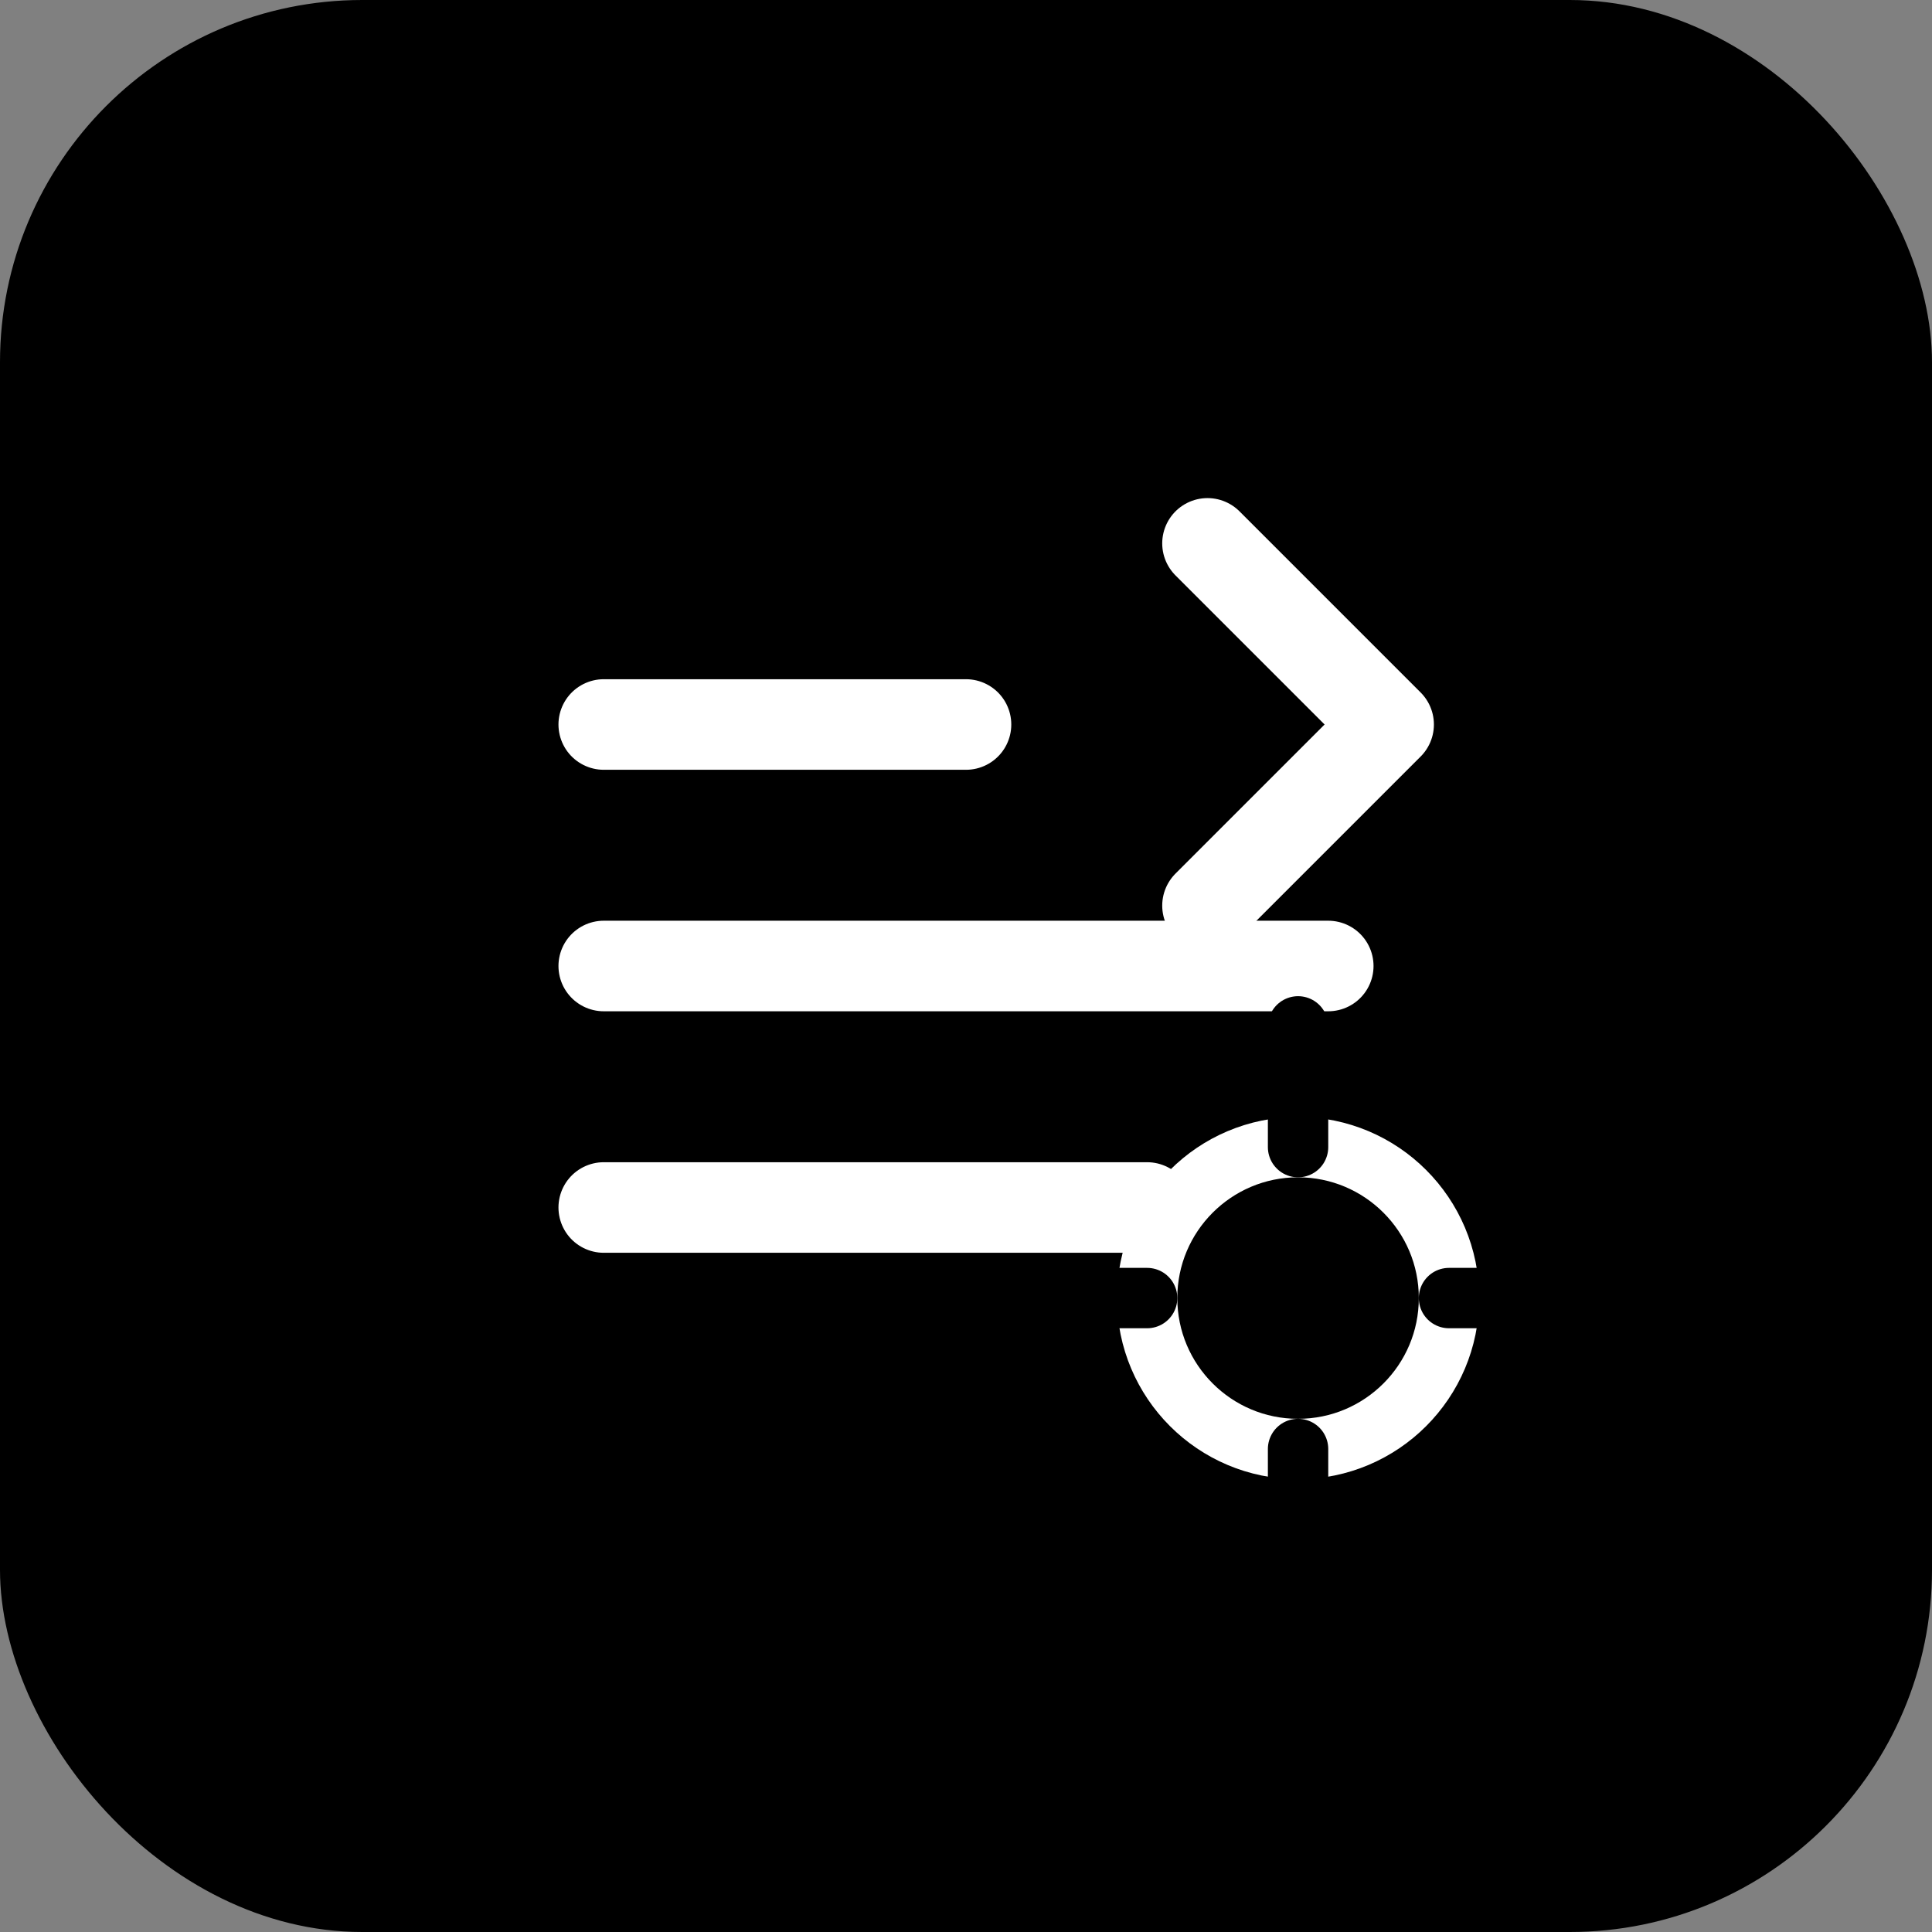
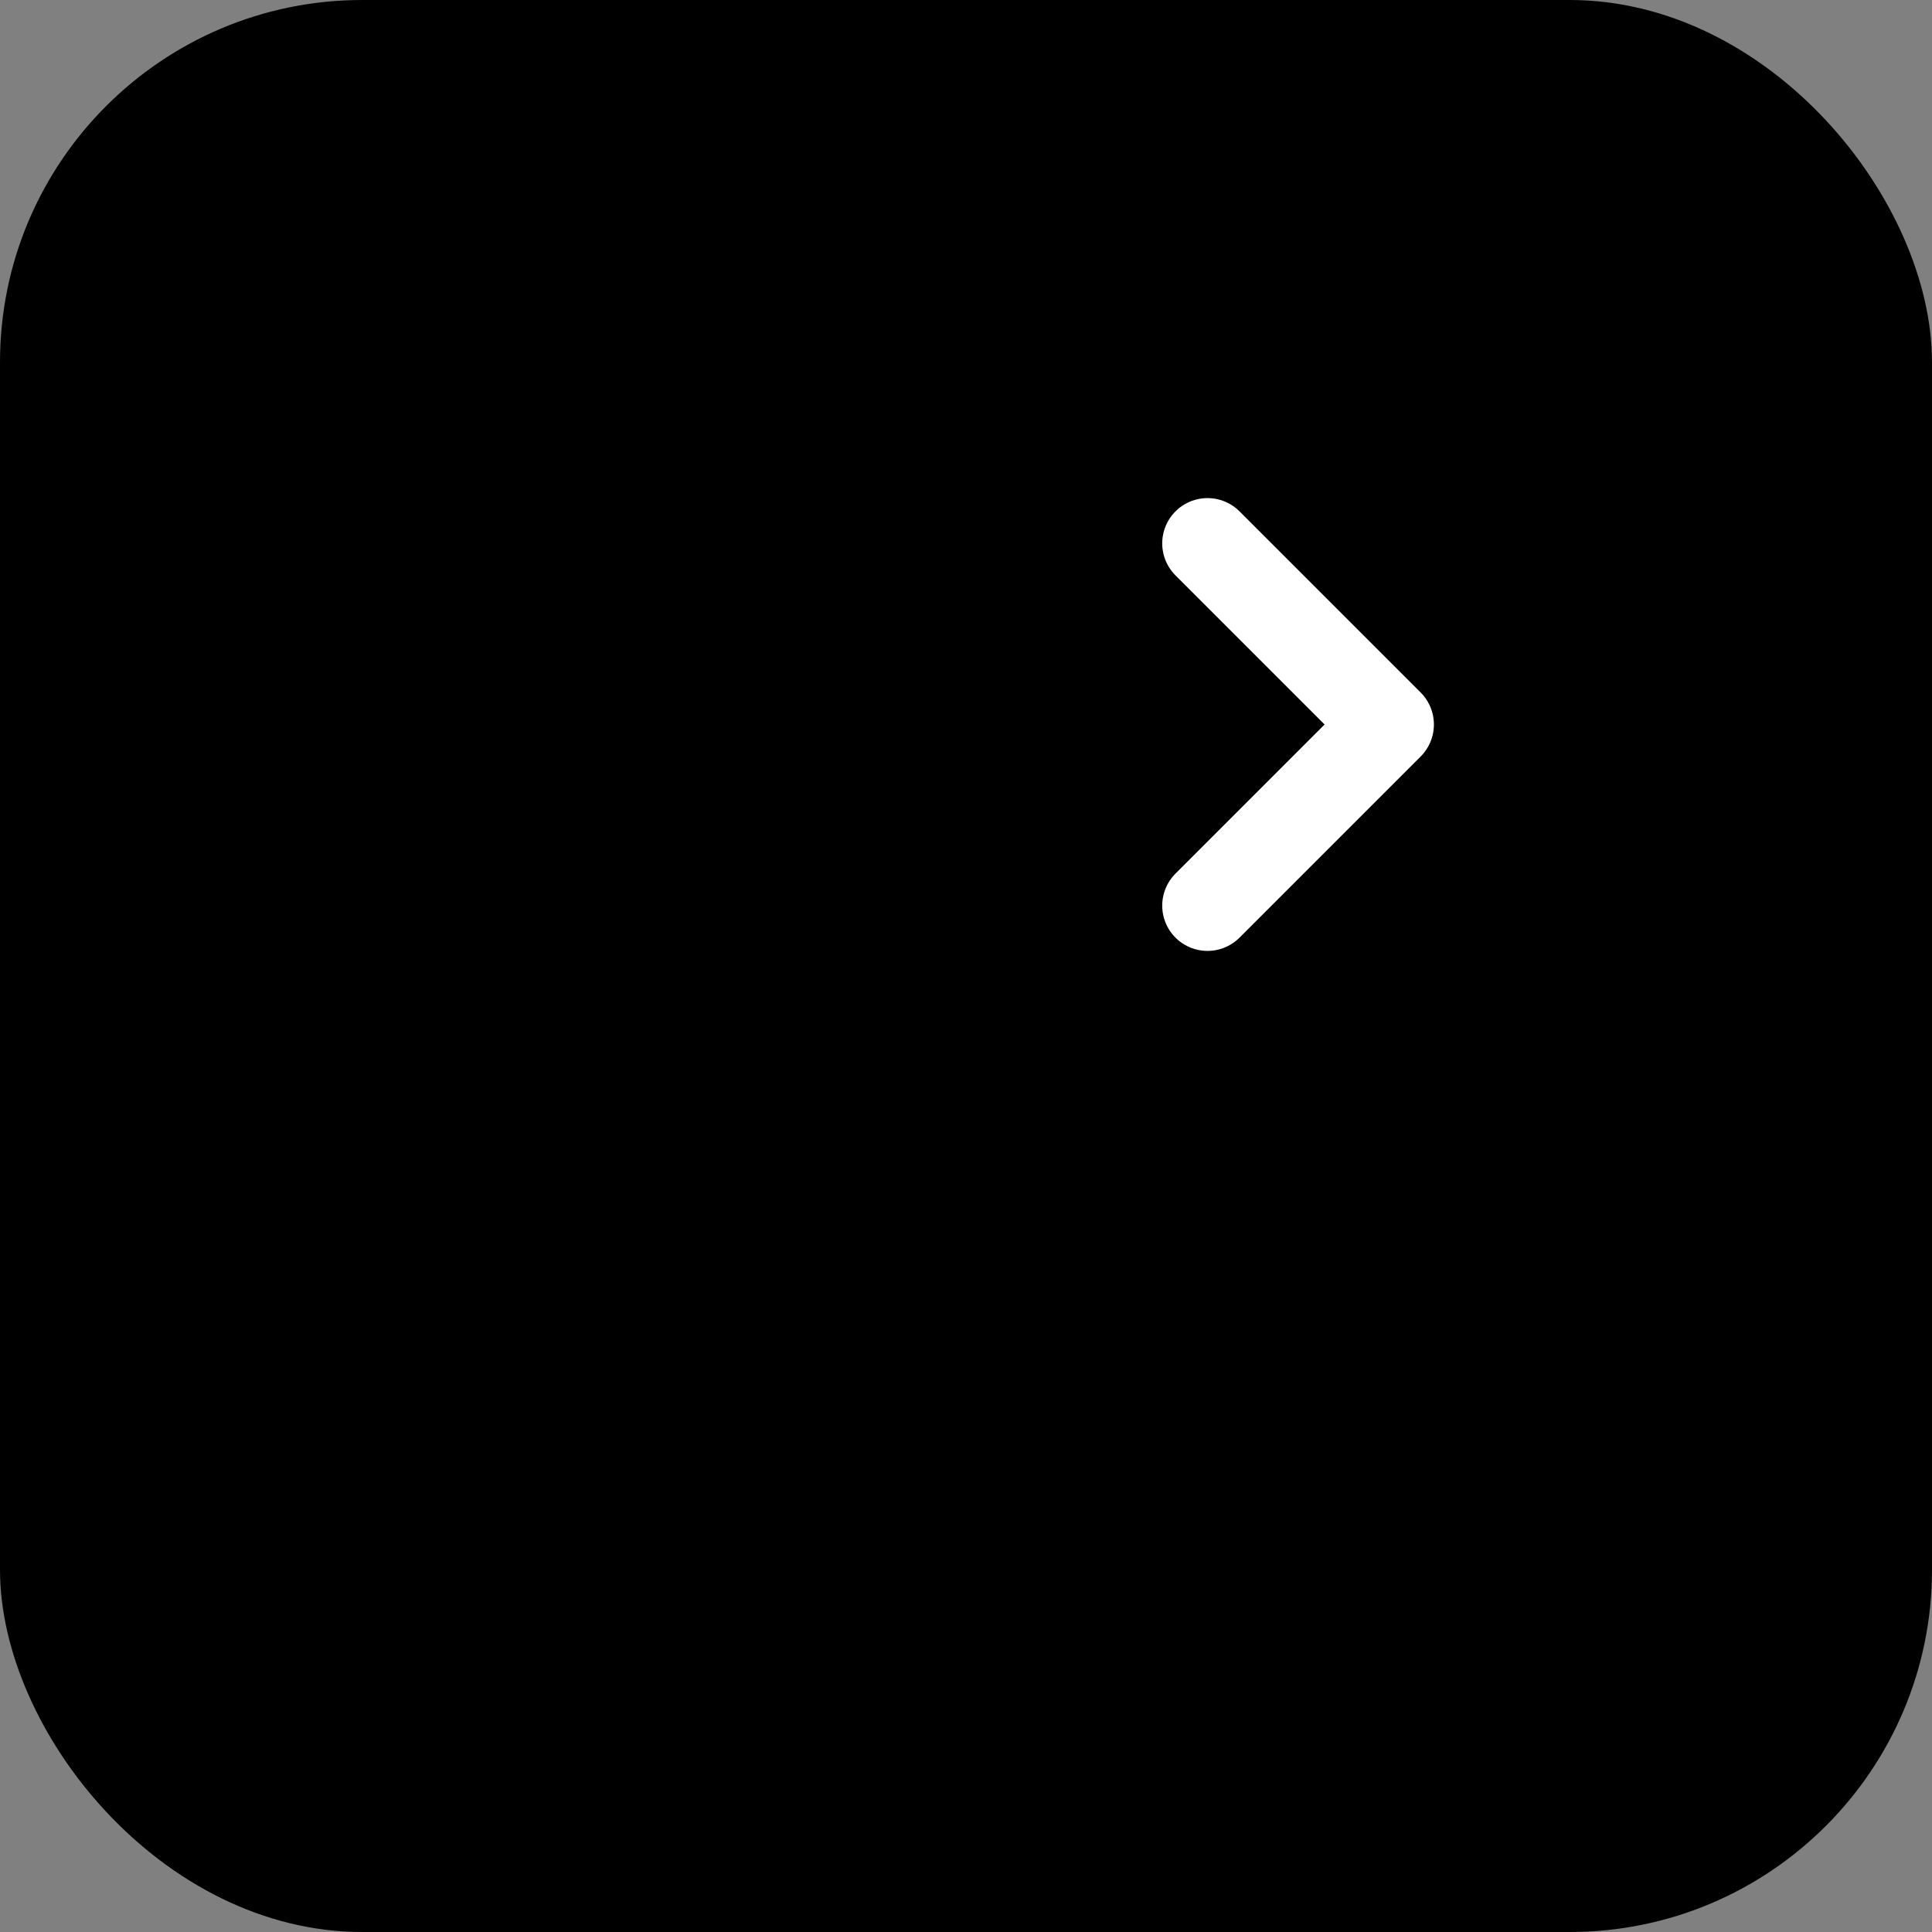
<svg xmlns="http://www.w3.org/2000/svg" width="64" height="64" viewBox="0 0 64 64" fill="none">
  <rect x="0" y="0" width="64" height="64" fill="#808080" stroke="none" />
  <rect width="64" height="64" rx="12" fill="hsl(180, 60%, 35%)" />
-   <path d="M20 24H32M20 32H44M20 40H38" stroke="white" stroke-width="3" stroke-linecap="round" stroke-linejoin="round" />
  <path d="M40 18L46 24L40 30" stroke="white" stroke-width="3" stroke-linecap="round" stroke-linejoin="round" />
-   <ellipse cx="43" cy="43" rx="5" ry="5" fill="hsl(210, 60%, 95%)" stroke="white" stroke-width="2" />
-   <path d="M43 38V34M43 48V52M38 43H34M48 43H52" stroke="hsl(210, 60%, 95%)" stroke-width="2" stroke-linecap="round" />
</svg>